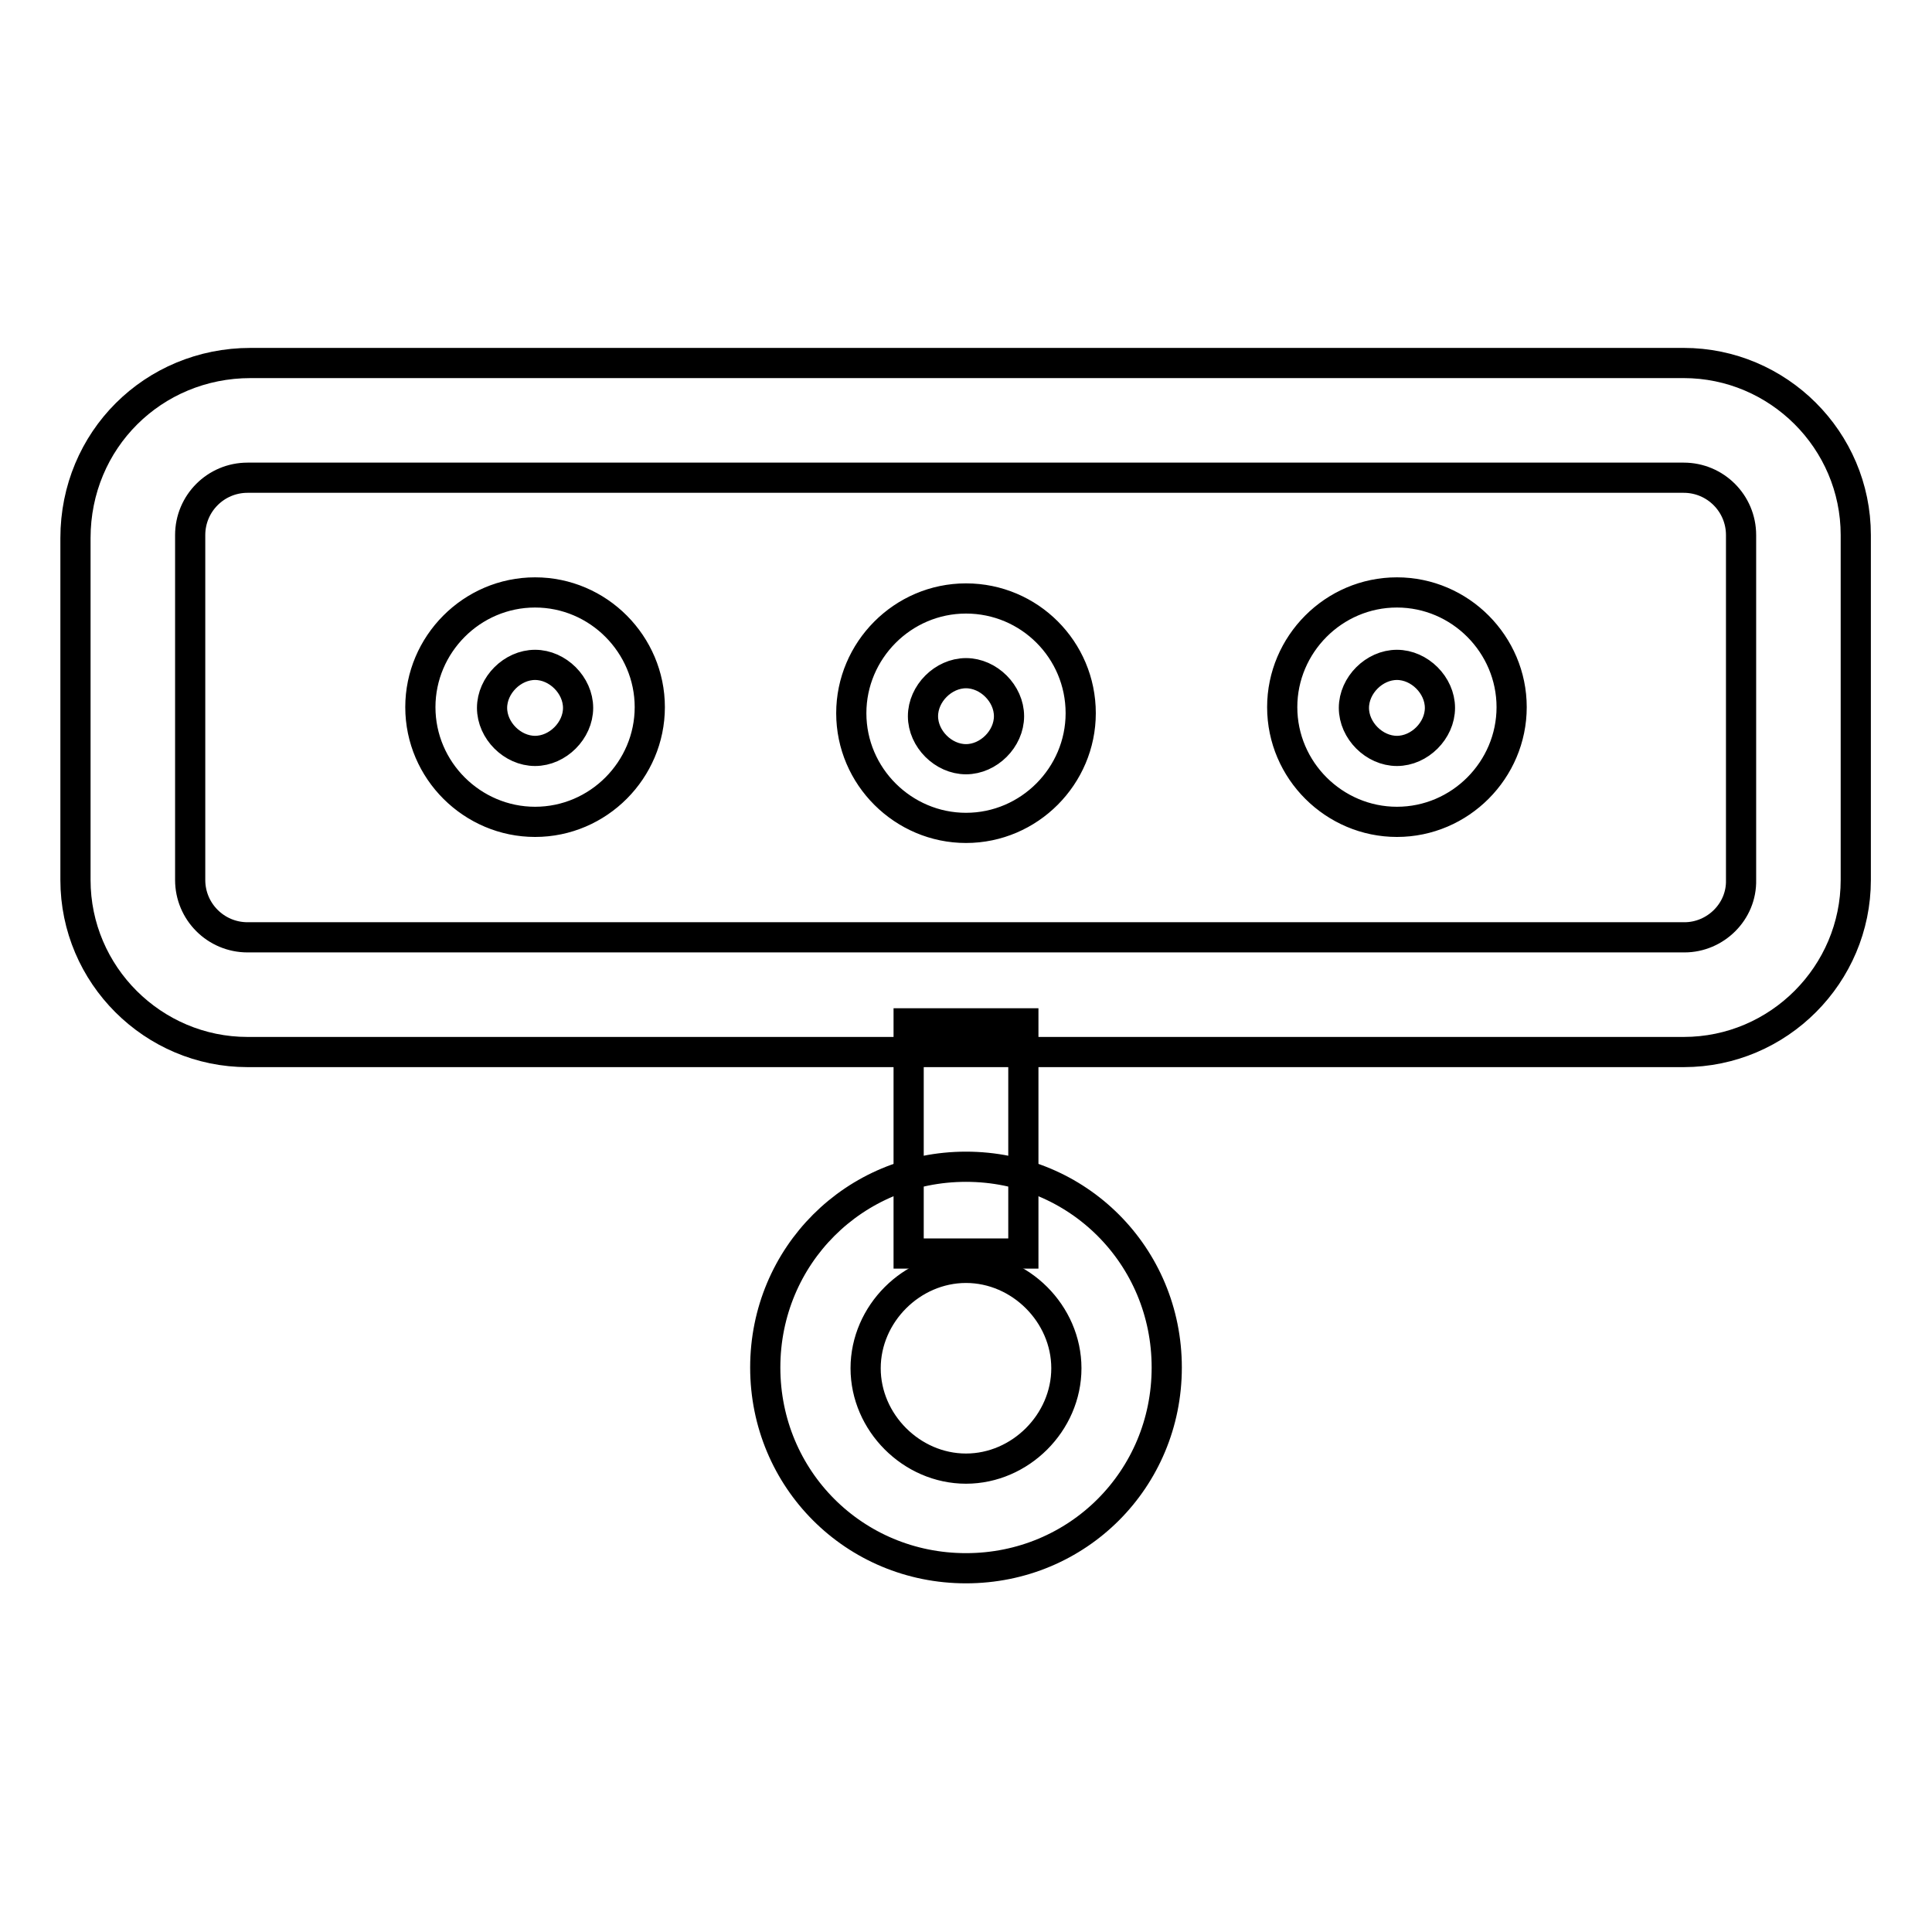
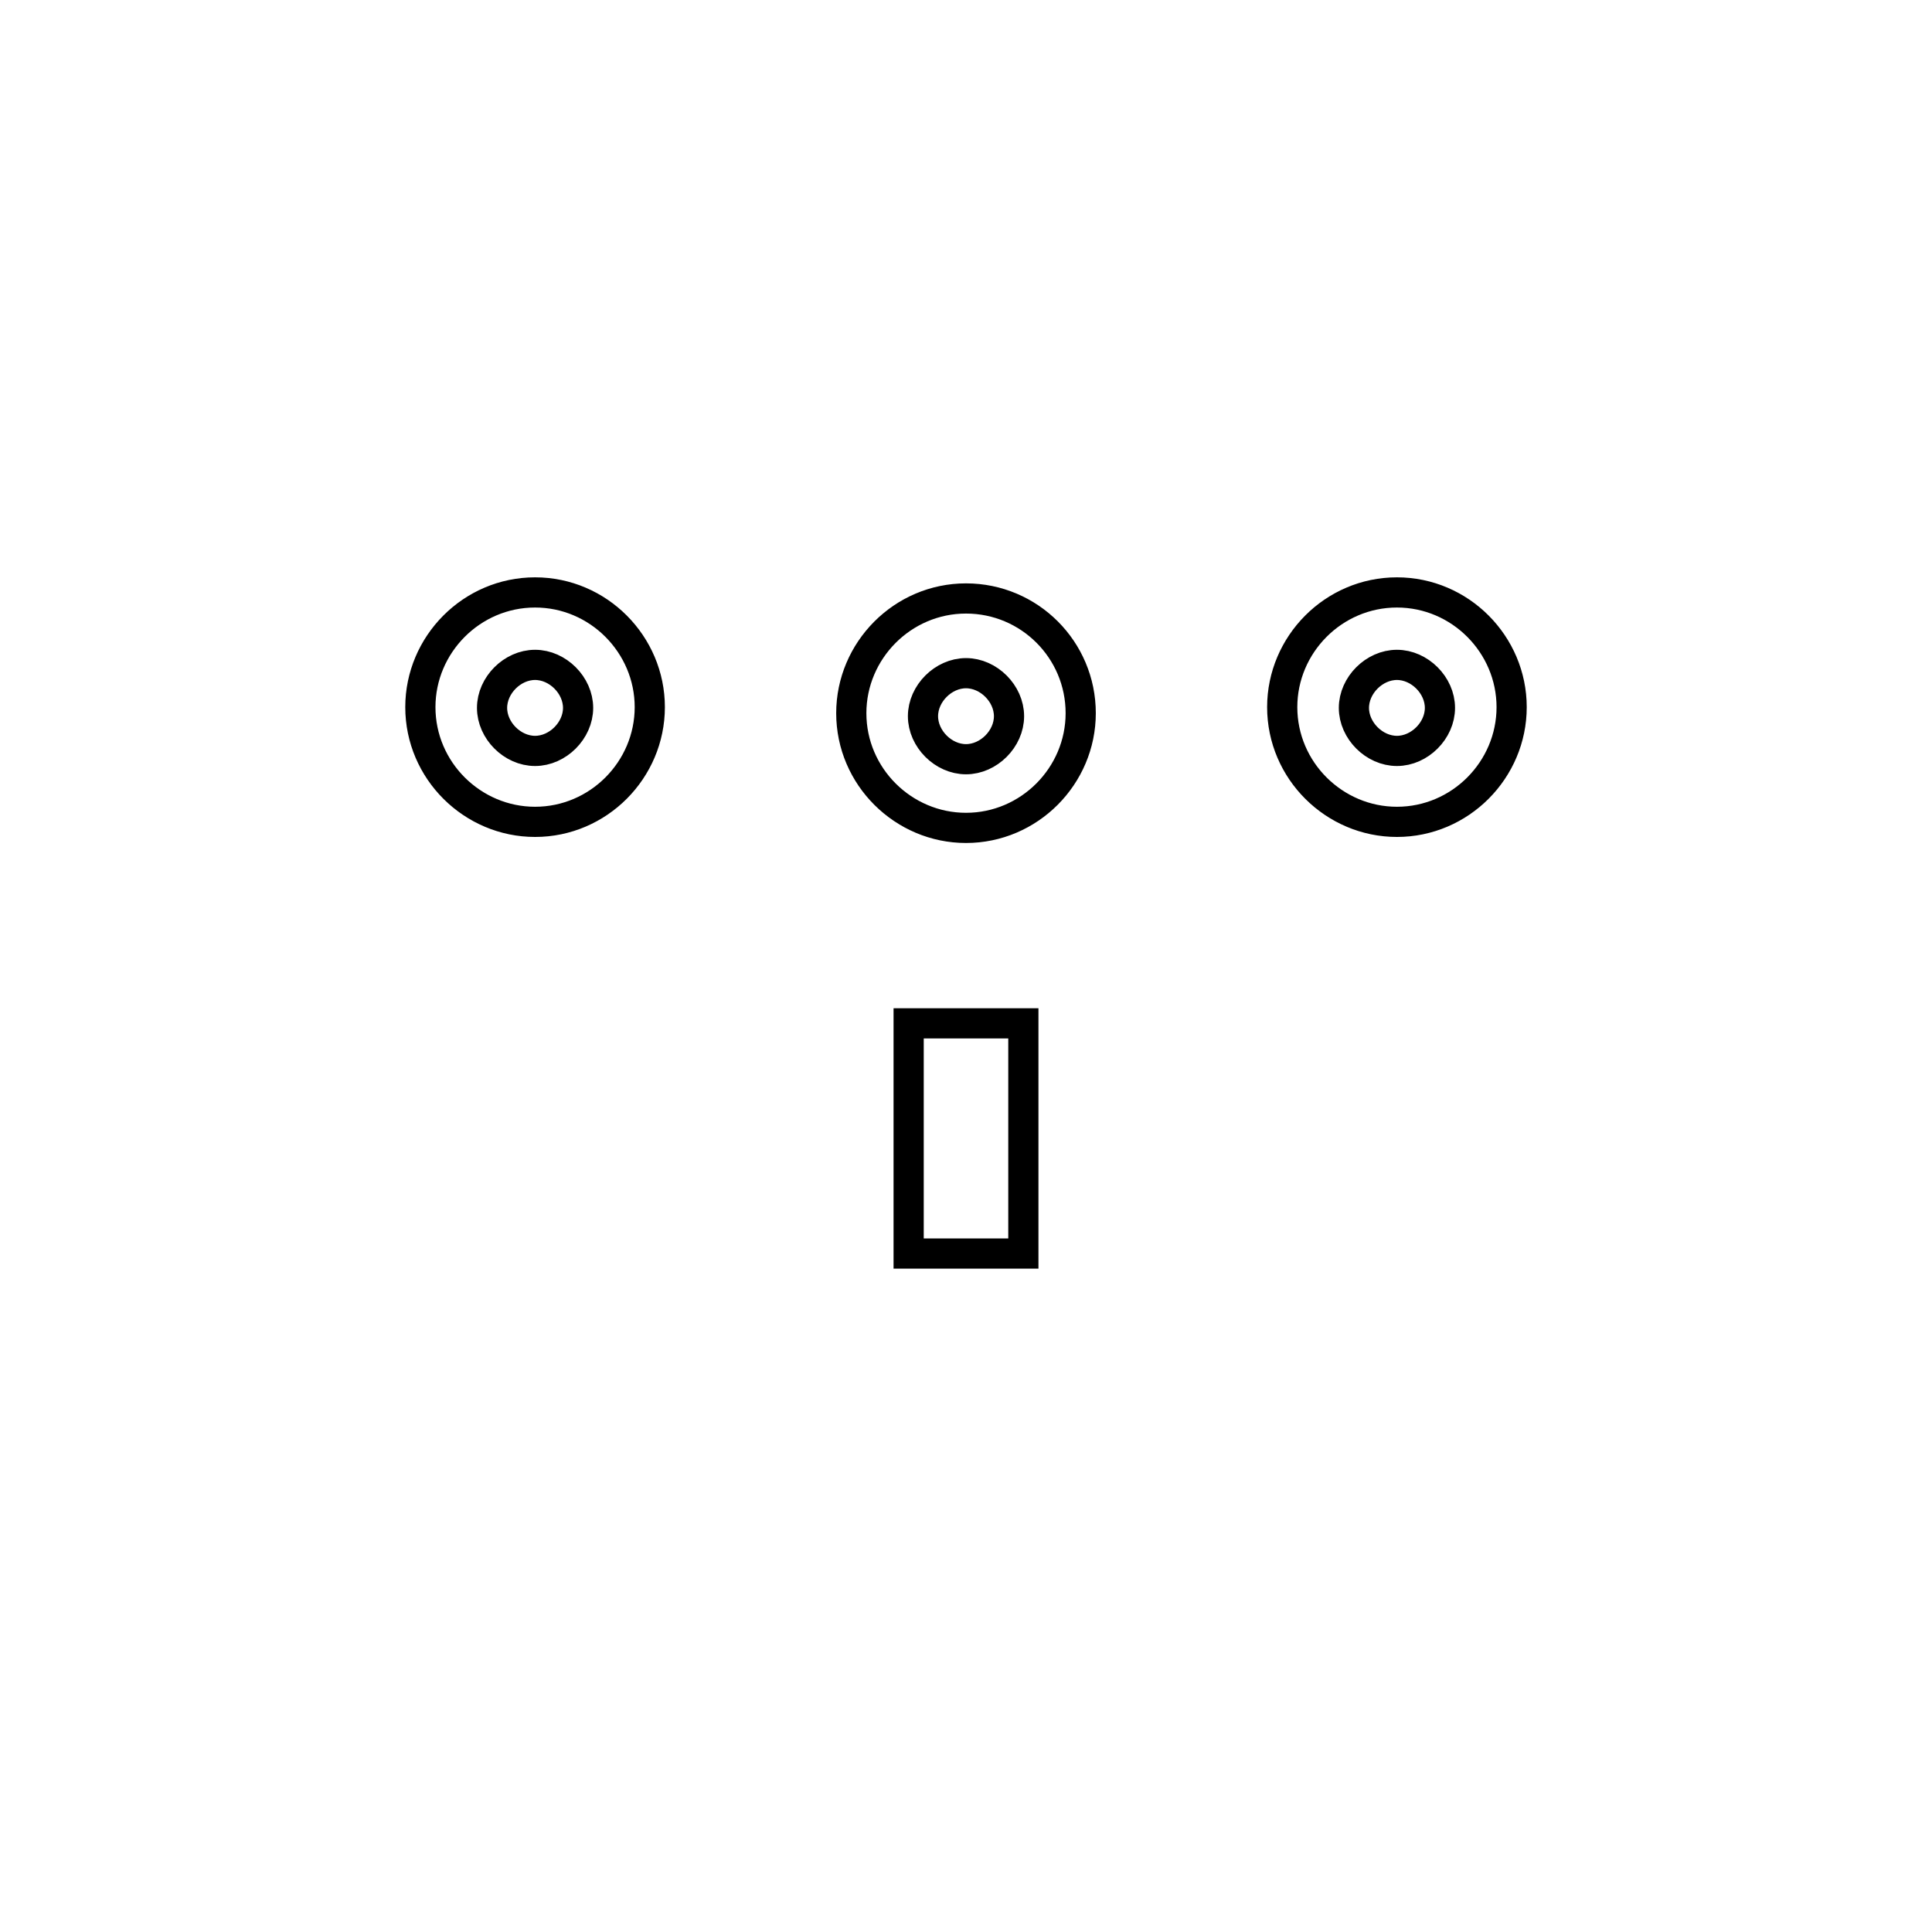
<svg xmlns="http://www.w3.org/2000/svg" version="1.1" x="0px" y="0px" viewBox="0 0 256 256" enable-background="new 0 0 256 256" xml:space="preserve">
  <g>
    <path stroke-width="4" fill-opacity="0" stroke="#000000" d="M70.9,78.5c-8.4,0-15.2,6.9-15.2,15.2c0,8.4,6.9,15.2,15.2,15.2c8.4,0,15.2-6.9,15.2-15.2 C86.1,85.4,79.3,78.5,70.9,78.5z M70.9,99.5c-3,0-5.7-2.7-5.7-5.7s2.7-5.7,5.7-5.7c3,0,5.7,2.7,5.7,5.7S73.9,99.5,70.9,99.5z  M128,79.3c-8.4,0-15.2,6.9-15.2,15.2c0,8.4,6.9,15.2,15.2,15.2c8.4,0,15.2-6.9,15.2-15.2C143.2,86.1,136.4,79.3,128,79.3z  M128,100.6c-3,0-5.7-2.7-5.7-5.7c0-3,2.7-5.7,5.7-5.7s5.7,2.7,5.7,5.7C133.7,97.9,131,100.6,128,100.6z M185.1,78.5 c-8.4,0-15.2,6.9-15.2,15.2c0,8.4,6.9,15.2,15.2,15.2c8.4,0,15.2-6.9,15.2-15.2C200.3,85.4,193.5,78.5,185.1,78.5z M185.1,99.5 c-3,0-5.7-2.7-5.7-5.7s2.7-5.7,5.7-5.7c3,0,5.7,2.7,5.7,5.7S188.1,99.5,185.1,99.5z M120.4,135.6h15.2v30.5h-15.2V135.6z" />
-     <path stroke-width="4" fill-opacity="0" stroke="#000000" d="M10,71.3v45.3c0,12.6,10.3,22.8,22.8,22.8h190.3c12.6,0,22.8-10.3,22.8-22.8V70.9 c0-12.6-10.3-22.8-22.8-22.8H33.2C20.3,48.1,10,58.3,10,71.3z M223.2,124.2H32.8c-4.2,0-7.6-3.4-7.6-7.6V70.9 c0-4.2,3.4-7.6,7.6-7.6h190.3c4.2,0,7.6,3.4,7.6,7.6v45.7C230.8,120.8,227.3,124.2,223.2,124.2z M128,154.6 c-14.8,0-26.6,11.8-26.6,26.6c0,14.8,11.8,26.6,26.6,26.6c14.8,0,26.6-11.8,26.6-26.6C154.6,166.4,142.8,154.6,128,154.6z  M128,194.6c-7.2,0-13.3-6.1-13.3-13.3c0-7.2,6.1-13.3,13.3-13.3c7.2,0,13.3,6.1,13.3,13.3C141.3,188.5,135.2,194.6,128,194.6z" />
  </g>
</svg>